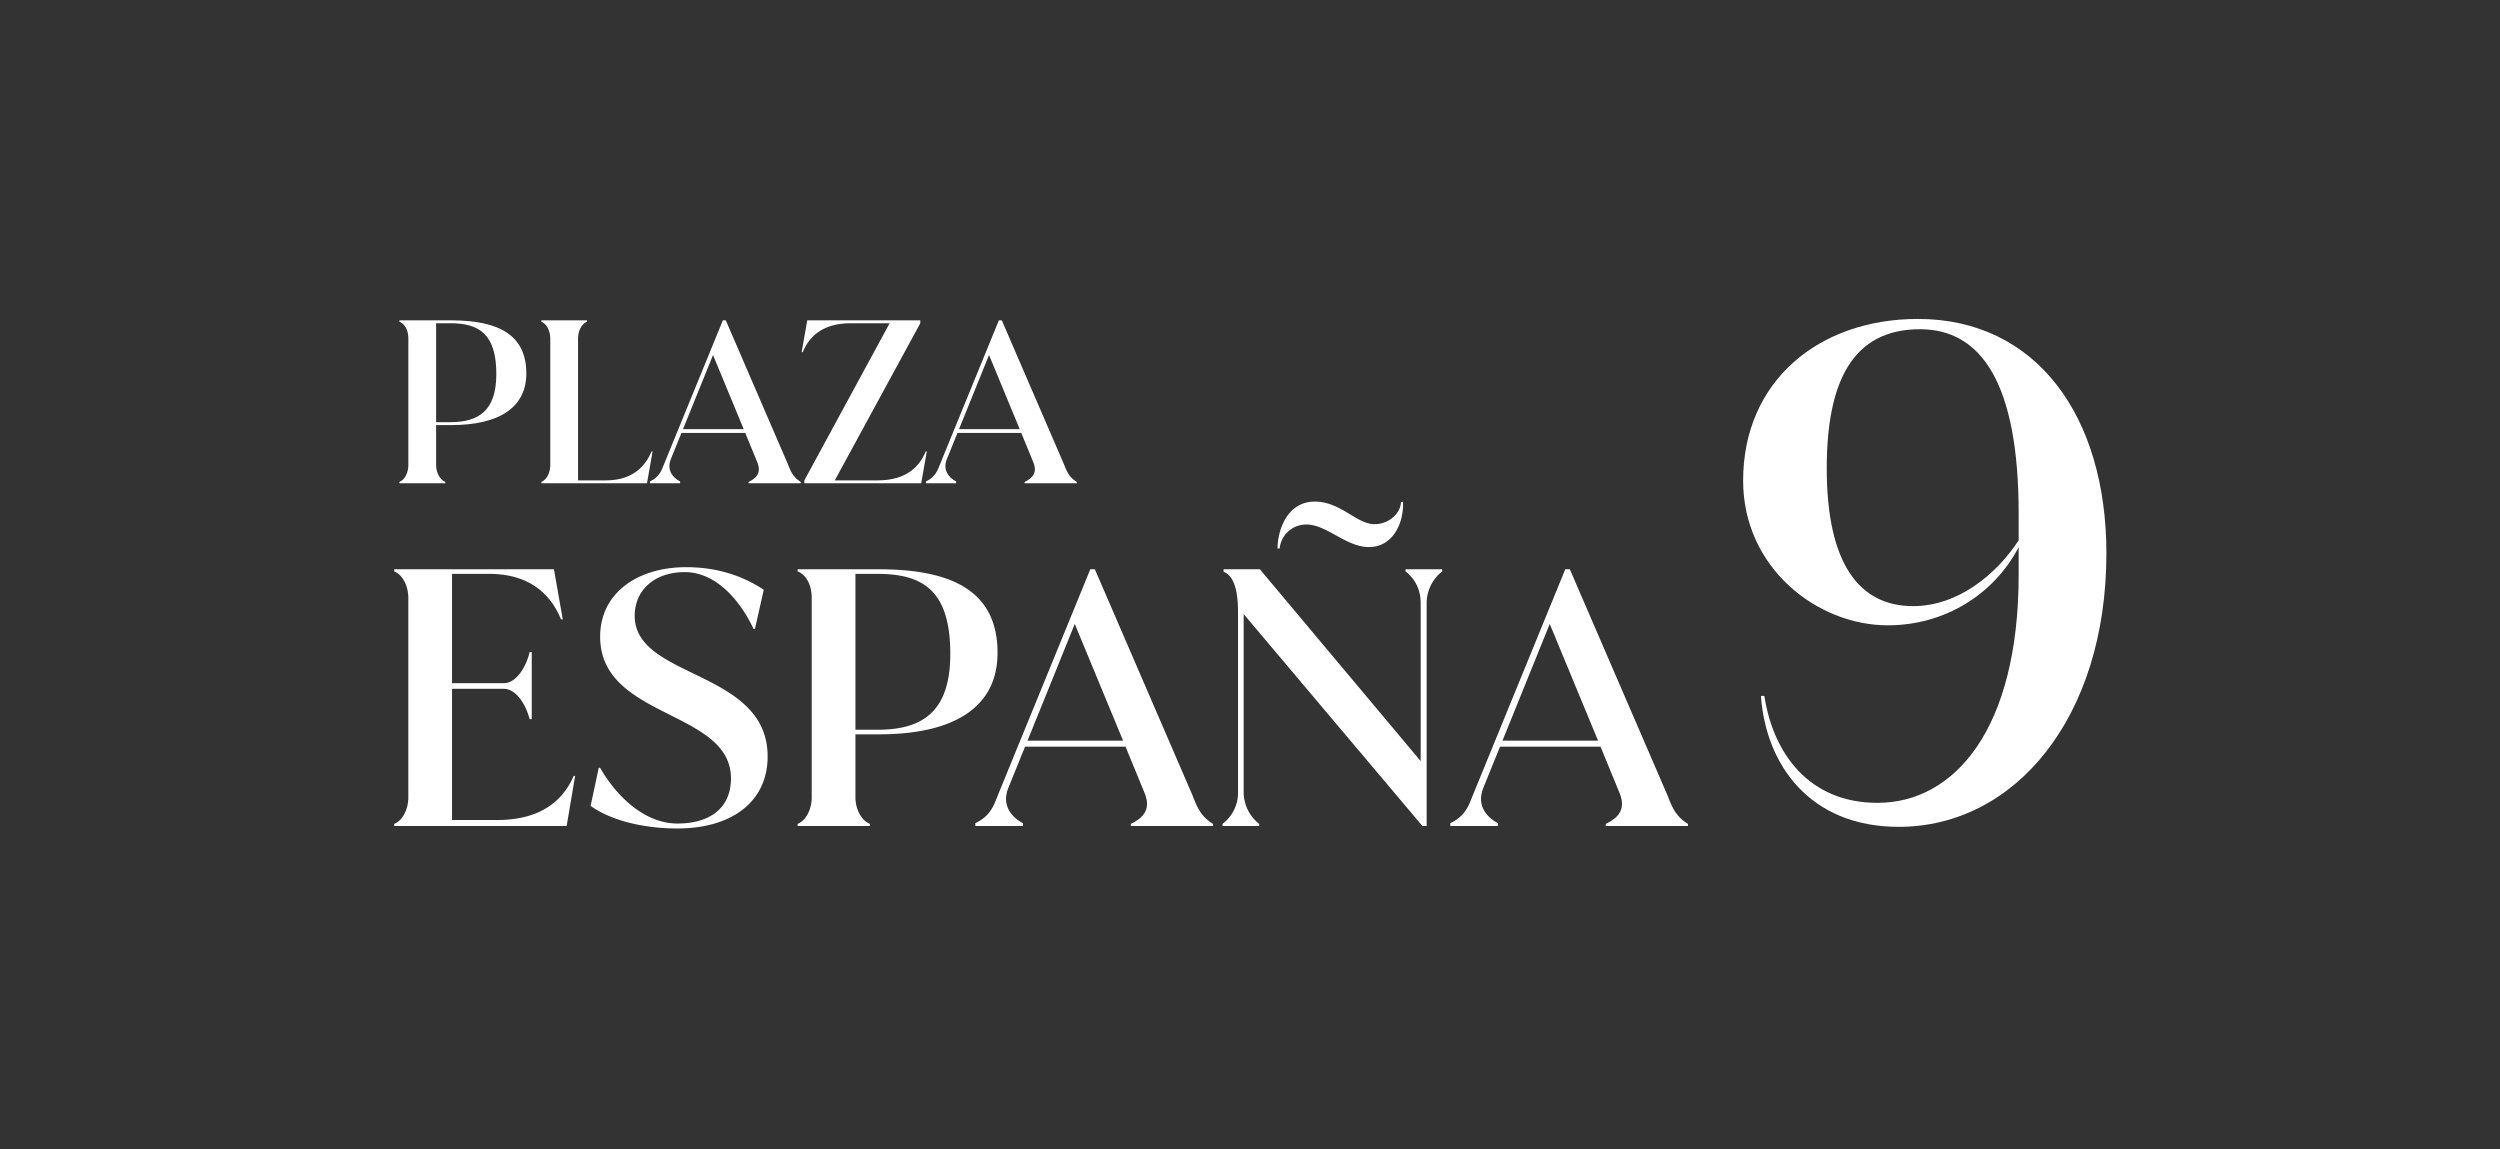
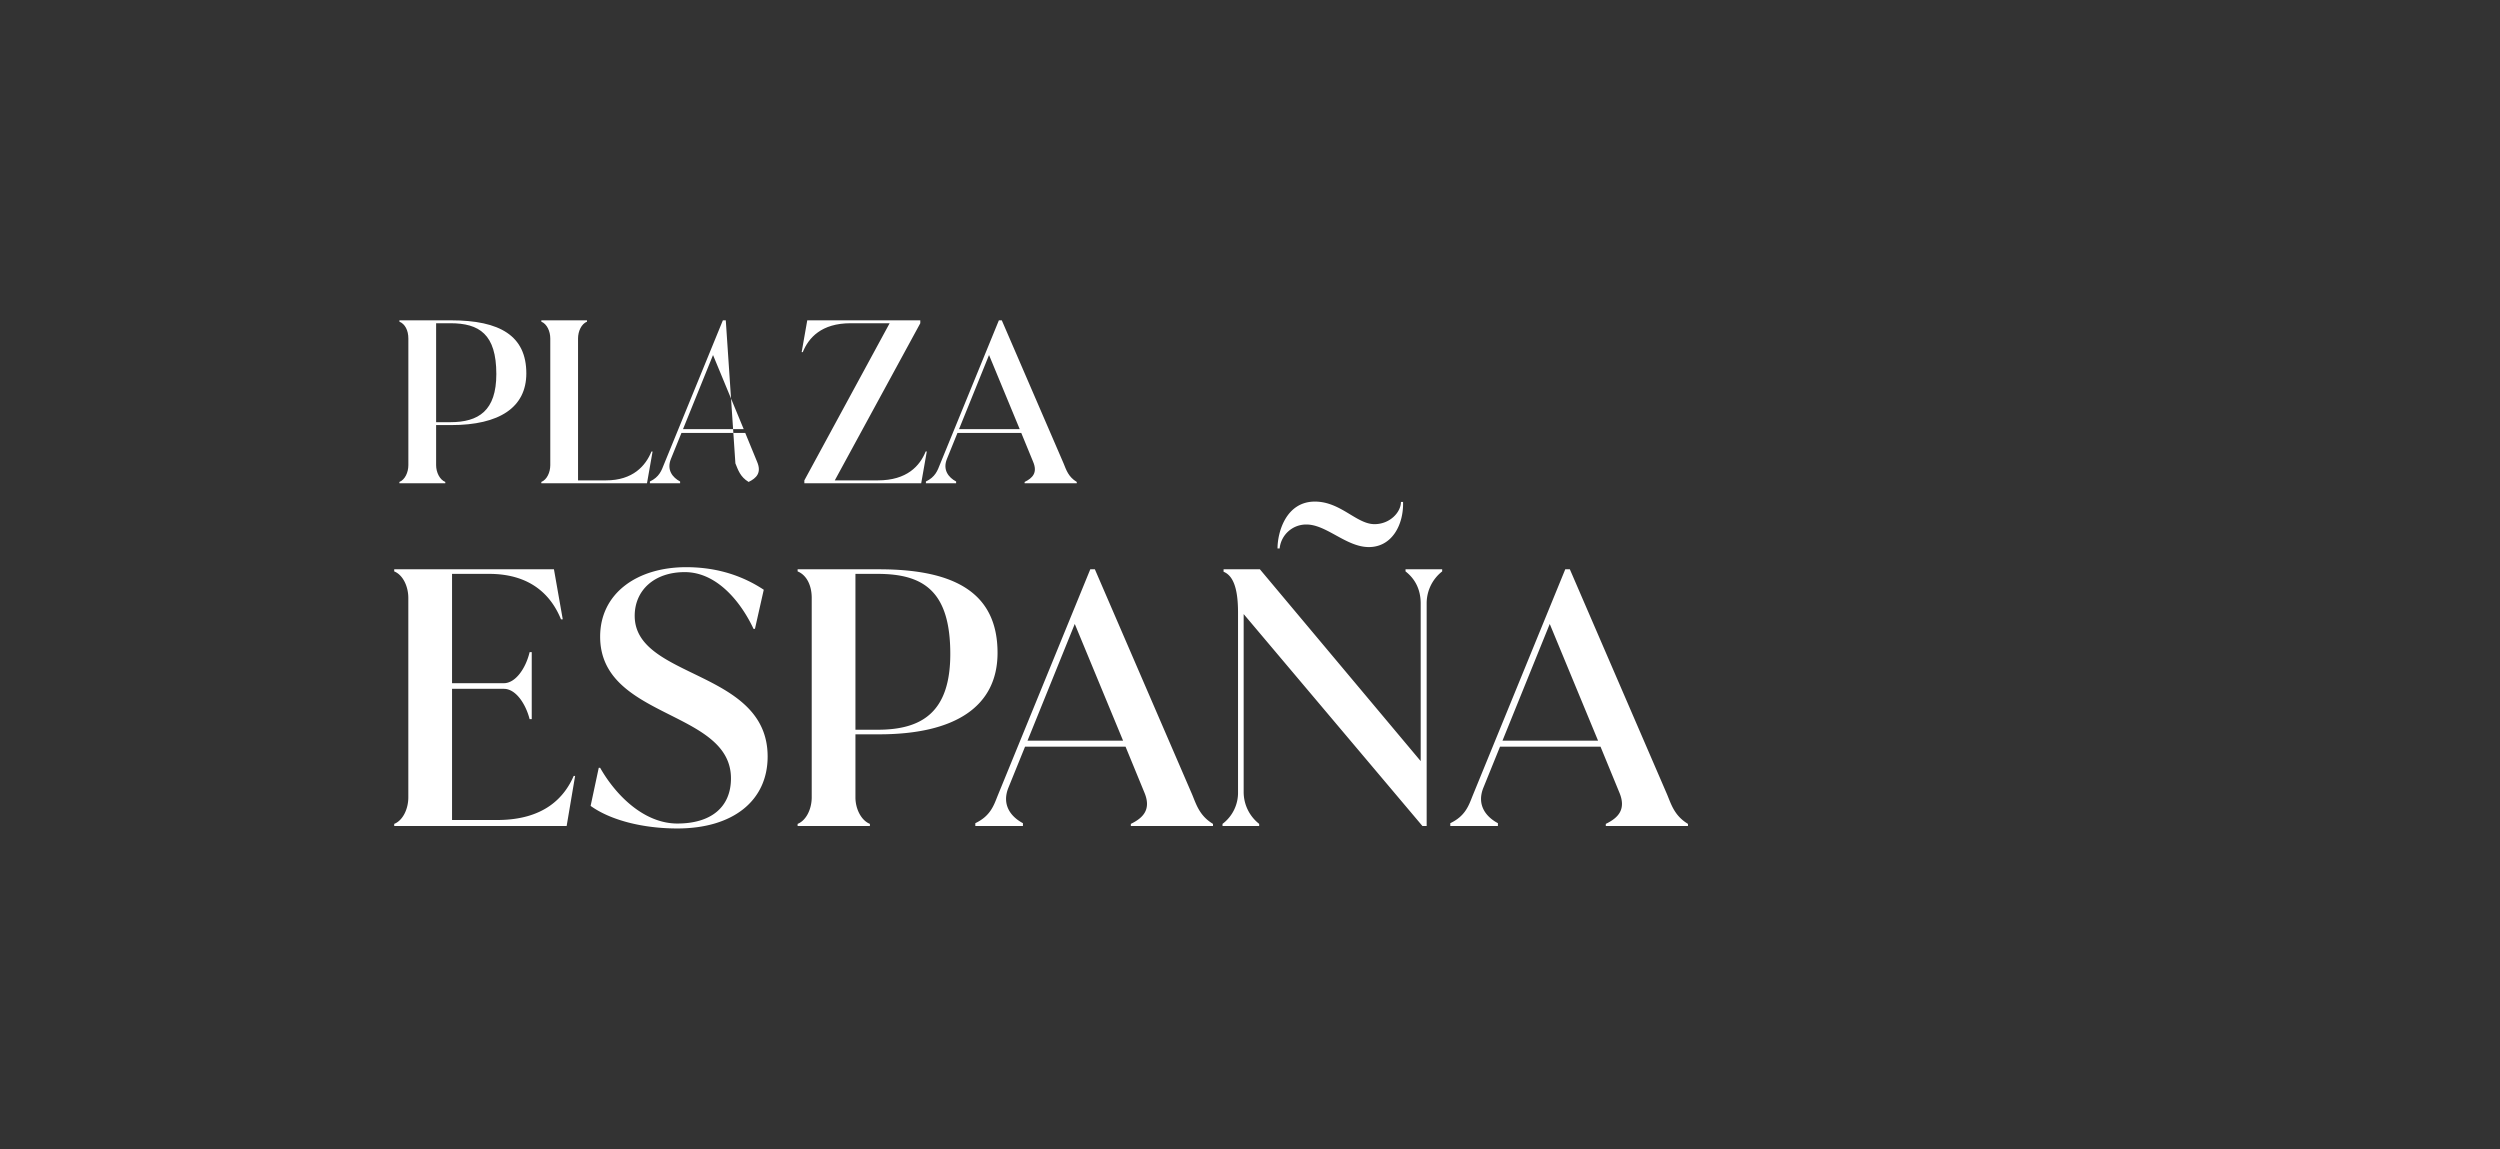
<svg xmlns="http://www.w3.org/2000/svg" width="1262" height="580" viewBox="0 0 1262 580">
  <rect x="0" y="0" width="1262" height="580" fill="#333333" stroke="none" />
  <g transform="translate(-7815 73)">
-     <rect width="1262" height="580" transform="translate(7815 -73)" fill="none" />
    <g transform="translate(7817.744 -176.036)">
      <path d="M99.858-25.276C95.23-14.6,85.084-3.026,61.232-3.026H38.448V-69.242H64.614c6.052,0,11.036,7.654,12.994,15.308h1.068v-33.82H77.608C75.65-79.566,70.488-72.09,64.614-72.09H38.448v-55.18h18.69c21.716,0,31.684,11.57,36.312,22.962h.89l-4.45-25.276H9.256v1.068c4.45,1.78,7.12,7.654,7.12,13.35V-14.418c0,5.7-2.67,11.57-7.12,13.35V0H96.3l4.272-25.276ZM152.19,1.246c27.946,0,45.568-13.884,45.568-36.312,0-43.966-67.106-38.982-67.106-71.022,0-12.816,9.79-22.072,25.276-22.072,16.376,0,28.48,15.308,34.71,28.658h.712l4.45-19.758c-9.968-6.586-22.784-11.392-39.16-11.392-24.742,0-43.432,13.172-43.432,35.066,0,41.652,66.038,36.846,66.038,71.556,0,14.6-10.146,22.784-27.056,22.784-16.732,0-30.972-14.062-38.982-28.124H112.5L108.4-10.146C118.548-2.848,134.924,1.246,152.19,1.246Zm60.7-130.83v1.068c4.45,1.78,7.12,6.942,7.12,13.35V-14.418c0,5.7-2.67,11.57-7.12,13.35V0h36.49V-1.068c-4.45-1.78-7.3-7.654-7.3-13.35V-46.28h11.926c38.448,0,59.808-14.062,59.808-41.118,0-29.9-21-42.186-59.808-42.186Zm29.192,2.314h11.214c23.14,0,36.668,8.722,36.668,40.406,0,29.192-14.062,38.27-36.668,38.27H242.08Zm120.862-2.314h-2.314L313.814-15.13c-1.958,4.984-3.738,10.146-11.214,13.706V0h24.03V-1.424c-6.052-3.2-10.858-9.256-7.3-17.978L327.7-40.05h50.73l9.434,22.962c3.738,8.722-.534,12.994-6.764,16.02V0h41.474V-1.068c-6.764-4.094-8.366-9.612-10.5-14.774ZM352.8-101.994l24.386,58.918H328.944Zm116.946-50.2c10.146,0,20.114,11.392,31.506,11.392,11.748,0,17.622-11.392,17.266-22.784h-1.068c0,5.162-5.518,11.214-13.35,11.214-9.078,0-17.088-11.392-30.082-11.392-14.6,0-18.868,15.486-18.868,23.674h1.068A13.442,13.442,0,0,1,469.742-152.19Zm50.018,23.674c4.806,3.738,7.654,9.078,7.654,16.2v79.566l-81.168-96.832H427.912v1.246c4.45,1.78,7.3,7.476,7.3,20.47v90.6a19.669,19.669,0,0,1-7.832,16.2V0H445.89V-1.068a20.415,20.415,0,0,1-7.832-16.2v-89.712L528.3,0h2.136V-112.318a20.415,20.415,0,0,1,7.832-16.2v-1.068H519.76Zm82.948-1.068h-2.314L553.58-15.13c-1.958,4.984-3.738,10.146-11.214,13.706V0H566.4V-1.424c-6.052-3.2-10.858-9.256-7.3-17.978l8.366-20.648h50.73l9.434,22.962c3.738,8.722-.534,12.994-6.764,16.02V0h41.474V-1.068c-6.764-4.094-8.366-9.612-10.5-14.774Zm-10.146,27.59,24.386,58.918H568.71Z" transform="translate(187 520)" fill="#fff" style="mix-blend-mode:difference;isolation:isolate" />
-       <path d="M102.416-253.964c-50.17,0-88.23,31.486-88.23,81.656,0,43.942,37.368,73.006,73.006,73.006,28.718,0,53.63-15.57,66.086-39.444v13.84C153.278-46.71,120.754-9.688,82-9.688c-34.254,0-52.592-24.566-57.09-53.976h-1.73C25.6-29.064,47.748,2.422,92.728,2.422c58.82,0,104.838-55.36,104.838-138.054C197.566-204.832,162.274-253.964,102.416-253.964ZM99.994-108.99c-26.988,0-43.6-21.106-43.6-69.546,0-43.942,13.148-70.238,47.056-70.238,30.794,0,49.824,26.988,49.824,93.074v13.494C142.206-125.252,122.83-108.99,99.994-108.99Z" transform="translate(863 518)" fill="#fff" style="mix-blend-mode:difference;isolation:isolate" />
-       <path d="M5.876-82.264v.678c2.825,1.13,4.52,4.407,4.52,8.475V-9.153c0,3.616-1.695,7.345-4.52,8.475V0H29.041V-.678c-2.825-1.13-4.633-4.859-4.633-8.475V-29.38h7.571c24.408,0,37.968-8.927,37.968-26.1,0-18.984-13.334-26.781-37.968-26.781Zm18.532,1.469h7.119c14.69,0,23.278,5.537,23.278,25.651,0,18.532-8.927,24.3-23.278,24.3H24.408ZM133.114-16.046c-2.938,7.232-9.379,14.577-22.939,14.577H96.05V-73.111c0-3.616,1.695-7.345,4.52-8.475v-.678H77.518v.678c2.825,1.13,4.52,4.859,4.52,8.475V-9.153c0,3.616-1.695,7.345-4.52,8.475V0h53.336l2.825-16.046ZM170.63-82.264h-1.469L139.442-9.605c-1.243,3.164-2.373,6.441-7.119,8.7V0h15.255V-.9c-3.842-2.034-6.893-5.876-4.633-11.413l5.311-13.108h32.2l5.989,14.577c2.373,5.537-.339,8.249-4.294,10.17V0h26.329V-.678c-4.294-2.6-5.311-6.1-6.667-9.379Zm-6.441,17.515,15.481,37.4H149.047Zm107.35,48.7C268.6-8.814,262.16-1.469,247.357-1.469h-21.7l43.166-79.326v-1.469H211.762l-2.825,16.046h.565c2.938-7.232,9.379-14.577,24.182-14.577h19.662L210.293-1.469V0h58.986L272.1-16.046Zm38.42-66.218H308.49L278.771-9.605c-1.243,3.164-2.373,6.441-7.119,8.7V0h15.255V-.9c-3.842-2.034-6.893-5.876-4.633-11.413l5.311-13.108H319.79l5.989,14.577c2.373,5.537-.339,8.249-4.294,10.17V0h26.329V-.678c-4.294-2.6-5.311-6.1-6.667-9.379Zm-6.441,17.515L319-27.346H288.376Z" transform="translate(193 347)" fill="#fff" style="mix-blend-mode:difference;isolation:isolate" />
+       <path d="M5.876-82.264v.678c2.825,1.13,4.52,4.407,4.52,8.475V-9.153c0,3.616-1.695,7.345-4.52,8.475V0H29.041V-.678c-2.825-1.13-4.633-4.859-4.633-8.475V-29.38h7.571c24.408,0,37.968-8.927,37.968-26.1,0-18.984-13.334-26.781-37.968-26.781Zm18.532,1.469h7.119c14.69,0,23.278,5.537,23.278,25.651,0,18.532-8.927,24.3-23.278,24.3H24.408ZM133.114-16.046c-2.938,7.232-9.379,14.577-22.939,14.577H96.05V-73.111c0-3.616,1.695-7.345,4.52-8.475v-.678H77.518v.678c2.825,1.13,4.52,4.859,4.52,8.475V-9.153c0,3.616-1.695,7.345-4.52,8.475V0h53.336l2.825-16.046ZM170.63-82.264h-1.469L139.442-9.605c-1.243,3.164-2.373,6.441-7.119,8.7V0h15.255V-.9c-3.842-2.034-6.893-5.876-4.633-11.413l5.311-13.108h32.2l5.989,14.577c2.373,5.537-.339,8.249-4.294,10.17V0V-.678c-4.294-2.6-5.311-6.1-6.667-9.379Zm-6.441,17.515,15.481,37.4H149.047Zm107.35,48.7C268.6-8.814,262.16-1.469,247.357-1.469h-21.7l43.166-79.326v-1.469H211.762l-2.825,16.046h.565c2.938-7.232,9.379-14.577,24.182-14.577h19.662L210.293-1.469V0h58.986L272.1-16.046Zm38.42-66.218H308.49L278.771-9.605c-1.243,3.164-2.373,6.441-7.119,8.7V0h15.255V-.9c-3.842-2.034-6.893-5.876-4.633-11.413l5.311-13.108H319.79l5.989,14.577c2.373,5.537-.339,8.249-4.294,10.17V0h26.329V-.678c-4.294-2.6-5.311-6.1-6.667-9.379Zm-6.441,17.515L319-27.346H288.376Z" transform="translate(193 347)" fill="#fff" style="mix-blend-mode:difference;isolation:isolate" />
    </g>
  </g>
</svg>